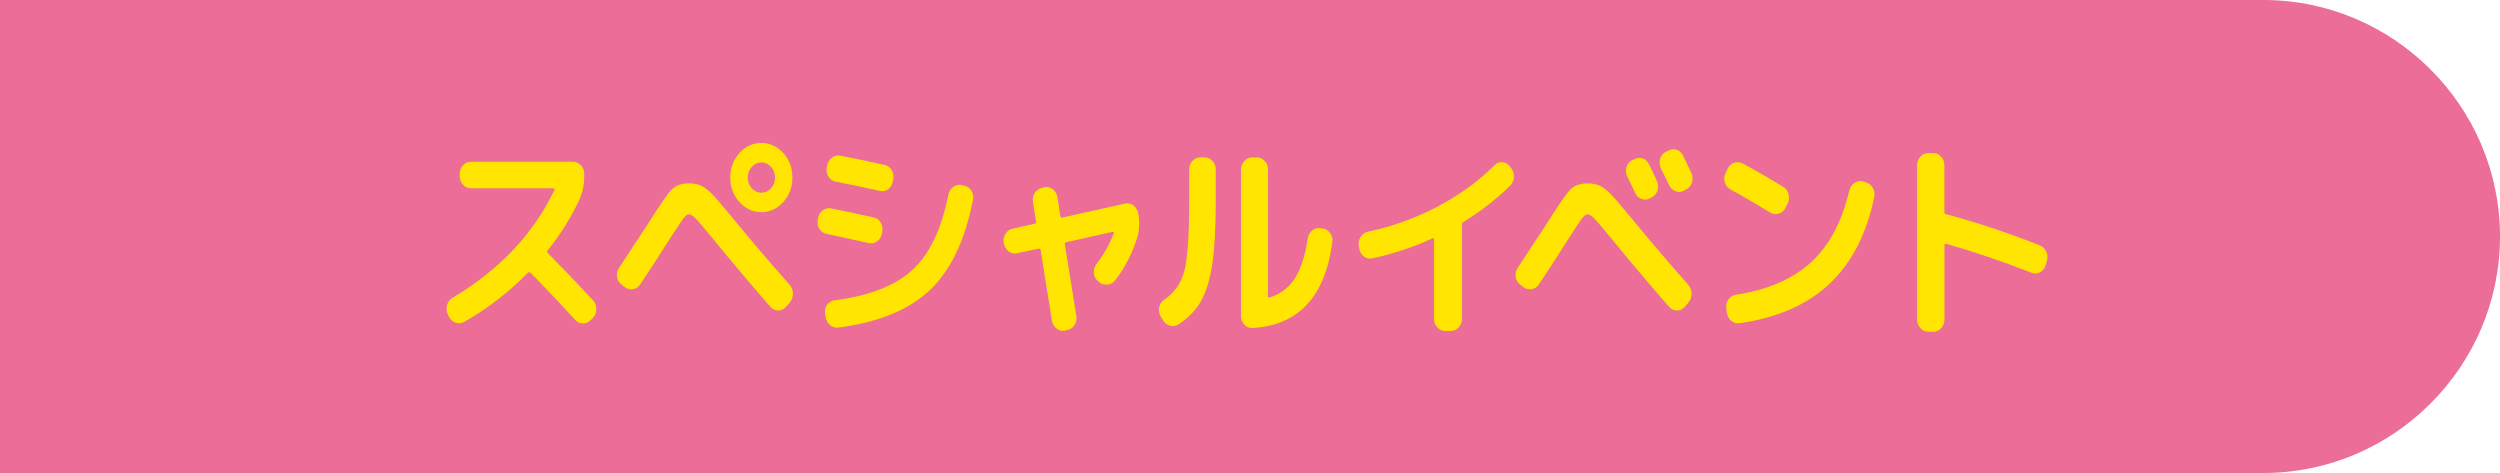
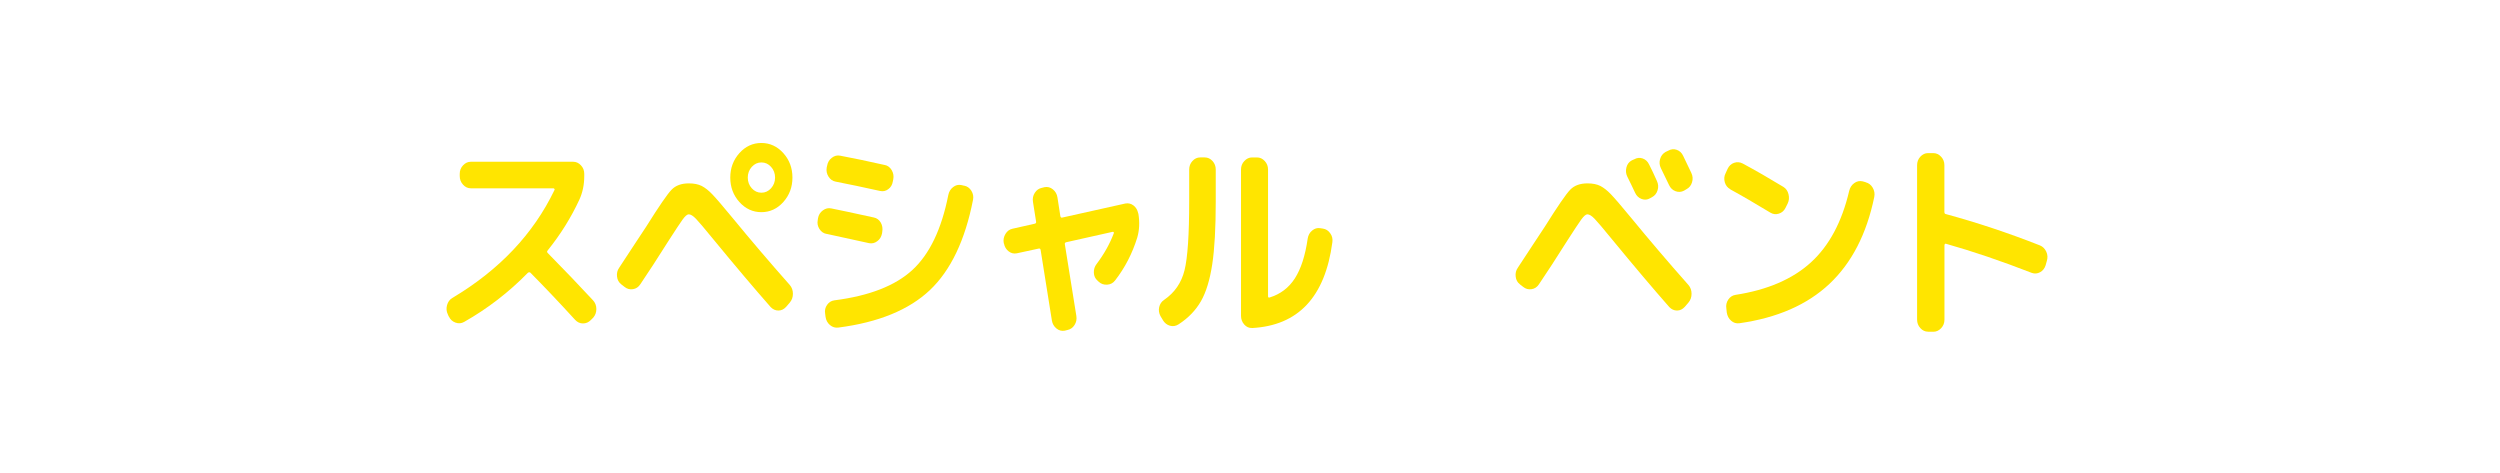
<svg xmlns="http://www.w3.org/2000/svg" id="_レイヤー_2" data-name="レイヤー 2" viewBox="0 0 370 70">
  <defs>
    <style>
      .cls-1 {
        fill: #eb6d98;
      }

      .cls-2 {
        fill: #ffe500;
      }
    </style>
  </defs>
  <g id="_文字" data-name="文字">
    <g>
-       <path class="cls-1" d="m0,0h335c19.25,0,35,15.75,35,35h0c0,19.25-15.75,35-35,35H0" />
      <g>
        <path class="cls-2" d="m66.42,46.85l-.14-.32c-.21-.43-.25-.88-.12-1.36.13-.48.39-.84.78-1.07,6.95-4.14,11.99-9.46,15.12-15.97.04-.04.04-.1,0-.16s-.09-.1-.14-.1h-12.24c-.44,0-.83-.18-1.15-.54-.33-.36-.49-.79-.49-1.28v-.32c0-.49.16-.91.49-1.26.33-.35.71-.53,1.15-.53h15.15c.44,0,.83.18,1.15.53.33.35.49.77.49,1.26v.32c0,1.28-.24,2.44-.72,3.49-1.21,2.62-2.77,5.13-4.69,7.52-.12.13-.12.26,0,.38,2.52,2.56,4.75,4.9,6.71,7.01.33.36.49.79.49,1.28s-.15.92-.46,1.28l-.35.35c-.33.34-.72.51-1.17.51s-.84-.18-1.17-.54c-2.42-2.65-4.63-4.97-6.62-6.98-.11-.08-.24-.07-.37.03-2.82,2.88-5.96,5.3-9.42,7.26-.4.23-.83.27-1.28.11-.45-.16-.78-.46-.99-.91Z" />
        <path class="cls-2" d="m91.95,42.08c-.37-.28-.58-.66-.63-1.15-.06-.49.05-.93.32-1.31.54-.81,1.31-1.99,2.33-3.55,1.02-1.56,1.57-2.4,1.67-2.53,1.9-3.03,3.15-4.85,3.76-5.47.6-.62,1.45-.93,2.55-.93.77,0,1.4.13,1.9.38.5.26,1.03.67,1.58,1.25.56.58,1.56,1.75,3.02,3.52,2.61,3.18,5.42,6.48,8.44,9.89.31.36.46.8.46,1.3s-.15.93-.46,1.3l-.55.64c-.33.36-.71.54-1.14.54s-.81-.17-1.14-.51c-2.42-2.75-5.25-6.1-8.5-10.05-1.27-1.56-2.12-2.56-2.55-3.01-.43-.45-.79-.67-1.08-.67-.23,0-.53.26-.91.78-.37.52-1.04,1.53-2,3.02-1.67,2.65-3.09,4.83-4.26,6.56-.27.41-.63.65-1.09.72-.46.07-.87-.04-1.24-.34l-.49-.38Zm17.48-19.42c.9-1,1.99-1.5,3.25-1.5s2.35.5,3.25,1.5c.9,1,1.35,2.21,1.35,3.62s-.45,2.61-1.35,3.62c-.9,1-1.99,1.5-3.25,1.5s-2.35-.5-3.25-1.5c-.9-1-1.35-2.21-1.35-3.62s.45-2.61,1.35-3.62Zm1.83,5.2c.39.44.87.66,1.43.66s1.03-.22,1.43-.66c.39-.44.59-.97.59-1.58s-.2-1.15-.59-1.58c-.39-.44-.87-.66-1.43-.66s-1.03.22-1.43.66c-.39.44-.59.97-.59,1.58s.2,1.15.59,1.58Z" />
        <path class="cls-2" d="m122.32,34.62c-.44-.08-.79-.33-1.05-.74-.26-.41-.34-.85-.24-1.34l.03-.22c.08-.49.32-.89.72-1.18.4-.3.83-.39,1.27-.29,1.07.21,3.17.66,6.28,1.34.44.09.78.34,1.02.75.24.42.31.88.22,1.39l-.03.22c-.1.49-.33.88-.71,1.15-.37.28-.77.37-1.2.29-3.67-.81-5.77-1.27-6.31-1.38Zm20.39-7.14c.44.09.79.34,1.05.75.26.42.34.86.25,1.33-1.17,5.99-3.3,10.45-6.39,13.38-3.09,2.92-7.6,4.77-13.54,5.54-.46.06-.87-.06-1.24-.37-.37-.31-.59-.72-.66-1.23l-.06-.48c-.08-.47.02-.9.29-1.28.27-.38.62-.61,1.07-.67,5.17-.66,9.02-2.16,11.56-4.5,2.54-2.34,4.31-6.03,5.31-11.09.1-.49.33-.88.71-1.17.37-.29.78-.39,1.22-.3l.43.1Zm-11.78-3.07c.44.09.79.34,1.04.77.25.43.33.89.23,1.38l-.06.29c-.08.49-.3.88-.68,1.15-.37.28-.78.36-1.22.26-2.38-.53-4.57-.99-6.57-1.38-.44-.08-.79-.33-1.05-.74-.26-.41-.35-.85-.27-1.34l.06-.26c.08-.49.31-.89.69-1.18.38-.3.8-.41,1.24-.32,1.92.36,4.12.82,6.6,1.38Z" />
        <path class="cls-2" d="m148.59,36.06l-.03-.06c-.1-.49-.01-.95.25-1.38.26-.43.61-.68,1.05-.77l3.28-.74c.17-.04.24-.15.2-.32l-.46-2.91c-.08-.49.01-.94.27-1.34.26-.41.61-.65,1.05-.74l.4-.1c.44-.08.85.02,1.22.32.37.3.6.69.68,1.18l.43,2.78c.04.19.13.27.29.22l9.33-2.08c.44-.08.84.01,1.21.29.36.28.59.66.69,1.15l.03.06c.21,1.28.15,2.46-.17,3.55-.73,2.35-1.82,4.46-3.28,6.34-.29.38-.68.59-1.17.62-.49.03-.91-.11-1.25-.43l-.17-.16c-.35-.3-.53-.69-.55-1.18-.02-.49.12-.92.4-1.28,1.11-1.47,1.97-3,2.56-4.58.02-.04,0-.09-.03-.14-.04-.05-.09-.07-.14-.05l-6.88,1.54c-.17.04-.24.15-.2.32l1.7,10.59c.08.49-.01.94-.27,1.34-.26.41-.61.65-1.05.74l-.4.1c-.44.08-.85-.02-1.22-.32-.37-.3-.6-.69-.68-1.18l-1.67-10.46c-.04-.17-.13-.23-.29-.19l-3.23.7c-.44.09-.85-.01-1.21-.29-.36-.28-.6-.66-.69-1.15Z" />
        <path class="cls-2" d="m172.1,47.36l-.35-.58c-.23-.43-.29-.87-.19-1.33.11-.46.35-.82.73-1.07,1.56-1.07,2.56-2.53,3.02-4.38.46-1.86.69-5.26.69-10.21v-4.7c0-.49.16-.91.48-1.26.32-.35.7-.53,1.14-.53h.69c.44,0,.82.18,1.14.53.32.35.48.77.48,1.26v4.7c0,3.93-.17,7.04-.52,9.33-.35,2.29-.9,4.11-1.67,5.46-.77,1.34-1.87,2.49-3.31,3.42-.4.26-.83.33-1.27.21-.44-.12-.8-.4-1.07-.85Zm13.19,1.18c-.44.02-.82-.15-1.14-.51-.32-.36-.48-.79-.48-1.28v-21.66c0-.49.16-.91.49-1.26.33-.35.71-.53,1.15-.53h.72c.44,0,.83.18,1.15.53.33.35.49.77.49,1.26v18.75c0,.17.08.24.23.19,1.59-.49,2.84-1.43,3.74-2.83.9-1.4,1.54-3.36,1.9-5.9.08-.49.3-.89.66-1.18.36-.3.76-.42,1.18-.35l.4.06c.44.06.81.29,1.09.69.29.39.39.84.32,1.33-1.08,8.11-5.05,12.34-11.92,12.7Z" />
-         <path class="cls-2" d="m201.16,36.73l-.06-.35c-.08-.47.01-.91.27-1.31.26-.41.61-.66,1.05-.77,3.51-.73,6.92-1.95,10.21-3.66,3.29-1.72,6.14-3.77,8.54-6.16.33-.34.71-.5,1.15-.48.44.02.81.21,1.09.58l.23.29c.31.38.45.83.42,1.34s-.22.94-.56,1.28c-2.02,1.98-4.33,3.78-6.94,5.38-.13.09-.2.21-.2.38,0,.02,0,.05.01.08s.01.06.01.08v13.76c0,.49-.16.92-.49,1.28-.33.36-.71.54-1.15.54h-.86c-.44,0-.83-.18-1.15-.54-.33-.36-.49-.79-.49-1.28v-11.74c0-.15-.07-.2-.2-.16-2.86,1.32-5.87,2.31-9.01,2.98-.44.09-.85-.02-1.21-.32-.37-.3-.59-.69-.66-1.18Z" />
        <path class="cls-2" d="m224.95,42.08c-.37-.28-.58-.66-.63-1.15-.06-.49.05-.93.32-1.31.54-.81,1.31-1.99,2.33-3.55,1.02-1.56,1.57-2.4,1.67-2.53,1.9-3.03,3.15-4.85,3.76-5.47.6-.62,1.45-.93,2.55-.93.77,0,1.4.13,1.9.38.5.26,1.03.67,1.58,1.25.56.58,1.56,1.75,3.02,3.52,2.61,3.18,5.42,6.48,8.44,9.89.31.36.46.8.46,1.3s-.15.93-.46,1.3l-.55.64c-.33.36-.71.54-1.14.54s-.81-.17-1.14-.51c-2.42-2.75-5.25-6.1-8.5-10.05-1.27-1.56-2.12-2.56-2.55-3.01-.43-.45-.79-.67-1.08-.67-.23,0-.53.26-.91.78-.37.52-1.04,1.53-2,3.02-1.67,2.65-3.09,4.83-4.26,6.56-.27.41-.63.65-1.09.72-.46.07-.87-.04-1.24-.34l-.49-.38Zm16.91-18.5c.4-.23.82-.28,1.25-.13.43.15.75.45.96.9.36.7.75,1.52,1.15,2.43.21.45.25.91.1,1.38-.14.47-.42.81-.82,1.02l-.29.16c-.4.24-.82.27-1.25.11-.43-.16-.75-.46-.96-.91-.12-.28-.31-.68-.58-1.22-.27-.53-.46-.93-.58-1.18-.21-.43-.25-.88-.13-1.36.12-.48.39-.83.79-1.04l.35-.16Zm5.04-1.28c.4-.23.82-.28,1.25-.13.43.15.75.45.96.9.54,1.11.94,1.95,1.21,2.53.21.45.25.91.1,1.38-.14.47-.42.81-.82,1.02l-.37.22c-.4.21-.82.24-1.25.08-.43-.16-.75-.46-.96-.91l-1.21-2.5c-.21-.43-.25-.87-.12-1.34.13-.47.4-.82.81-1.06l.4-.19Z" />
        <path class="cls-2" d="m256.08,28c-.4-.21-.67-.55-.81-1.02-.13-.47-.1-.92.12-1.34l.29-.64c.21-.45.53-.75.96-.9.43-.15.86-.12,1.28.1,1.9,1.02,3.91,2.18,6.02,3.46.38.23.64.6.76,1.09.12.49.08.95-.13,1.38l-.32.64c-.21.43-.54.71-.98.85-.44.14-.85.09-1.24-.14-2.25-1.36-4.23-2.52-5.96-3.46Zm20.04-1.02c.44.11.79.37,1.04.8.25.43.33.89.23,1.38-1.13,5.48-3.35,9.77-6.64,12.86-3.29,3.09-7.73,5.03-13.32,5.82-.46.06-.87-.06-1.22-.37-.36-.31-.57-.72-.65-1.23l-.06-.58c-.08-.49.02-.93.29-1.33.27-.39.62-.62,1.07-.69,4.72-.73,8.44-2.33,11.15-4.8,2.71-2.47,4.6-6.01,5.67-10.59.12-.49.36-.87.75-1.15.38-.28.8-.36,1.24-.26l.46.13Z" />
        <path class="cls-2" d="m285.35,49.09c-.44,0-.82-.18-1.14-.53s-.48-.77-.48-1.26v-22.85c0-.49.16-.91.48-1.26s.7-.53,1.14-.53h.78c.44,0,.83.18,1.15.53.33.35.49.77.49,1.26v6.91c0,.19.07.3.2.32,4.57,1.24,9.22,2.78,13.94,4.64.42.17.73.48.94.93s.23.92.07,1.41l-.17.61c-.15.47-.43.81-.82,1.02-.39.21-.8.25-1.22.1-4.55-1.77-8.79-3.21-12.73-4.32-.06-.02-.11,0-.14.05-.04.05-.06.11-.06.18v11.01c0,.49-.16.91-.49,1.26-.33.35-.71.53-1.15.53h-.78Z" />
      </g>
    </g>
  </g>
</svg>